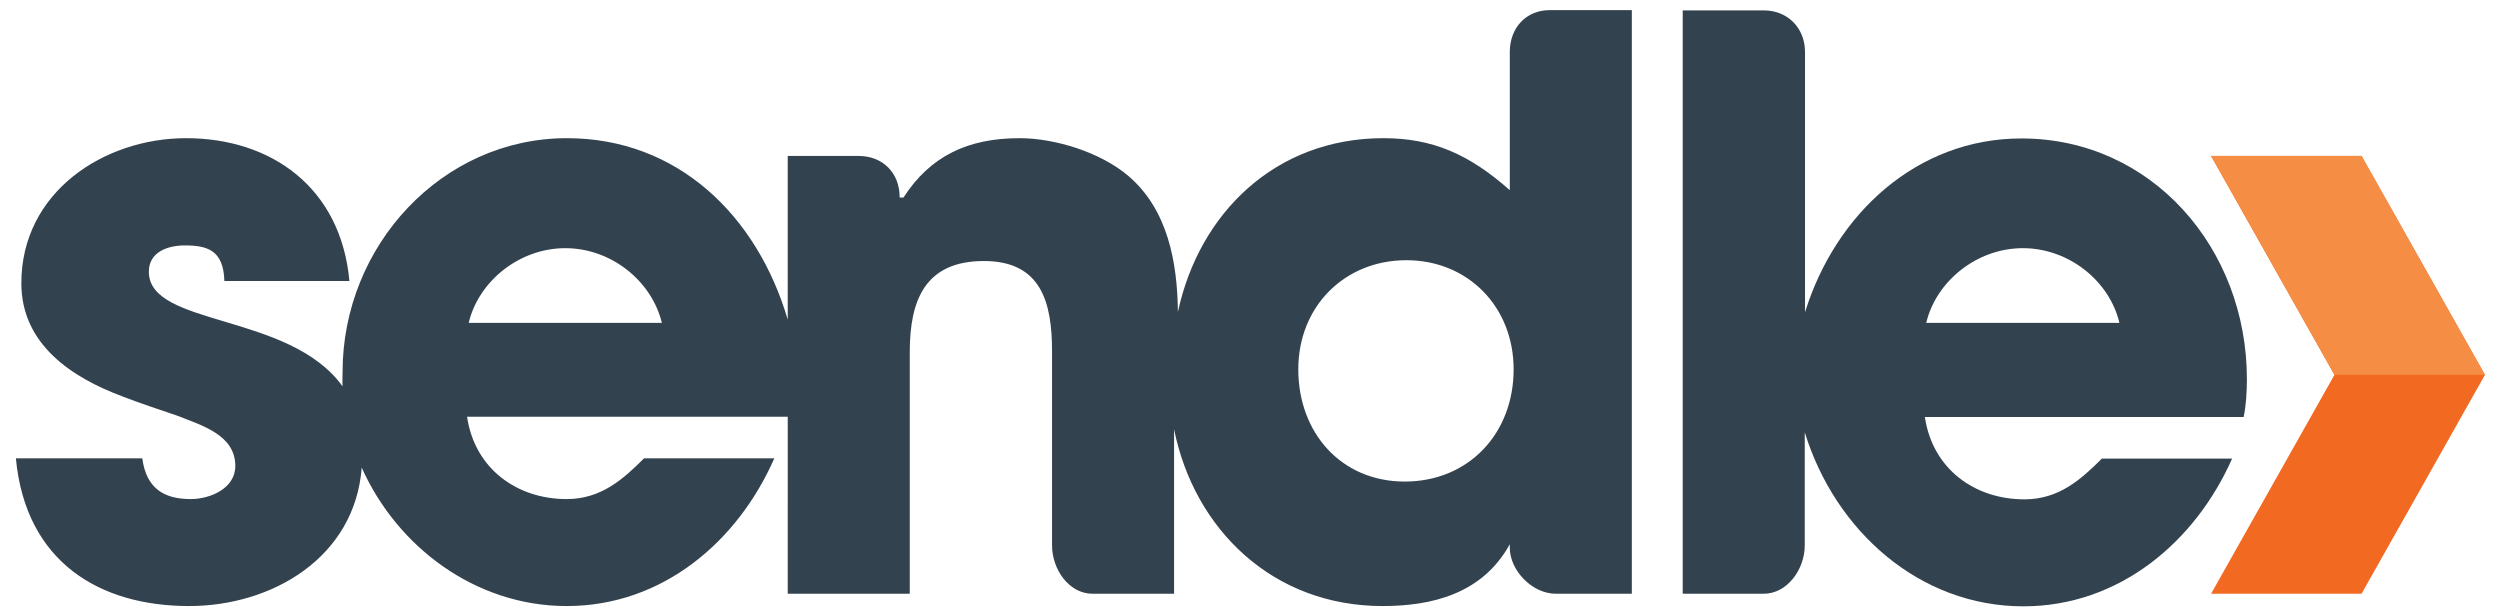
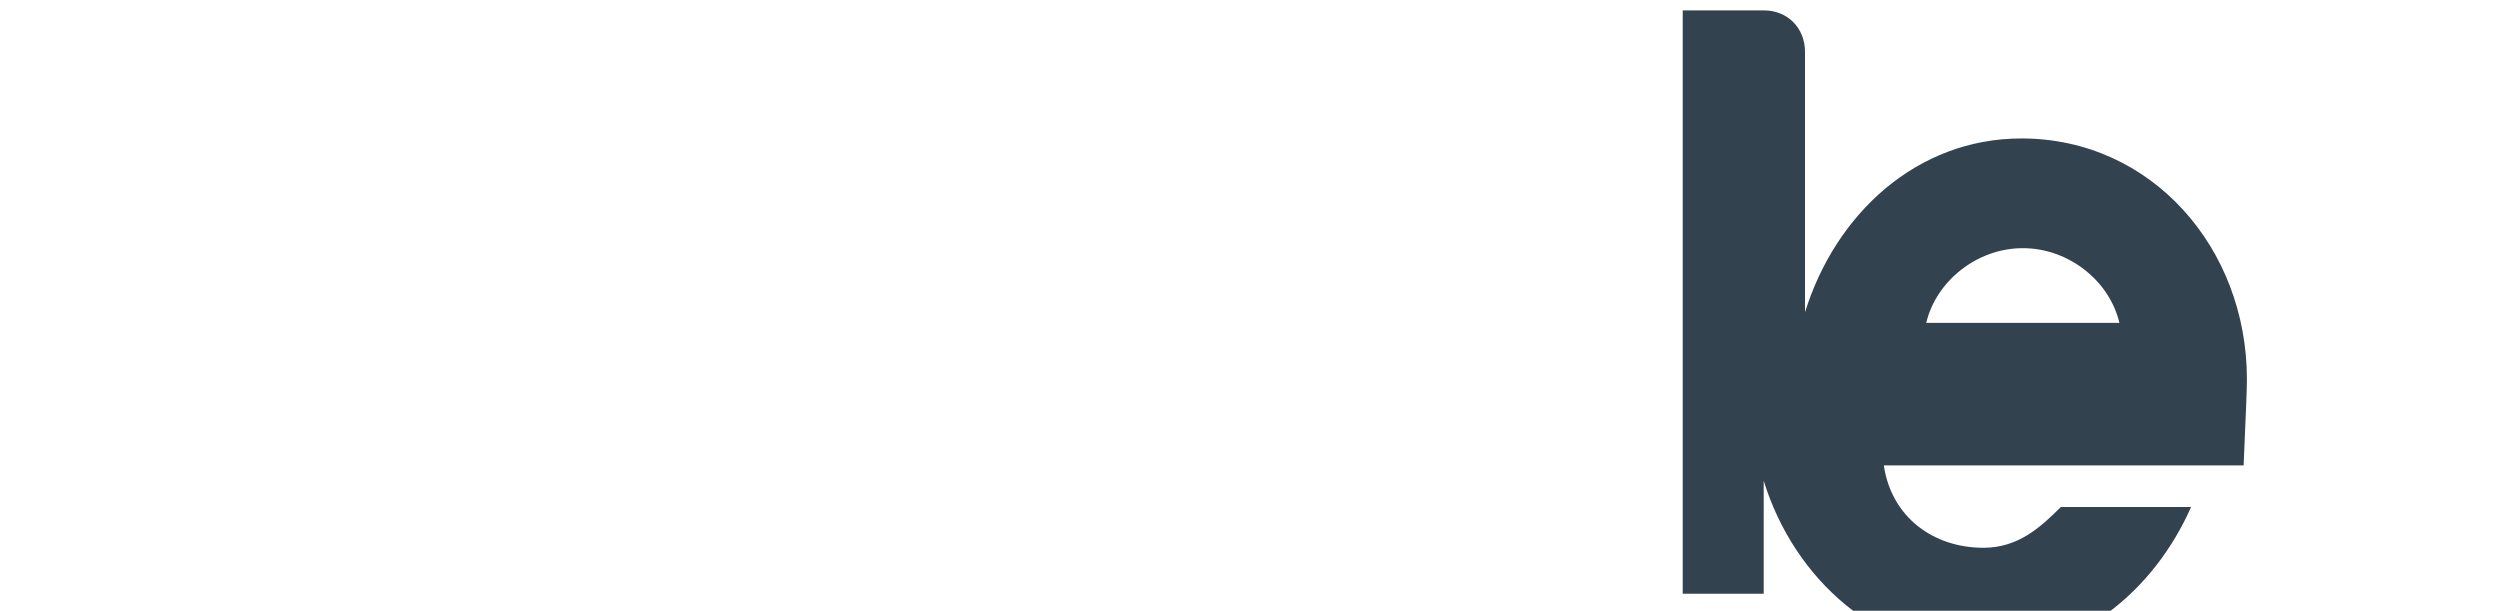
<svg xmlns="http://www.w3.org/2000/svg" id="Layer_1" x="0px" y="0px" viewBox="0 0 913.7 223.2" style="enable-background:new 0 0 913.7 223.2;" xml:space="preserve">
  <style type="text/css">
	.st0{fill:#F26922;}
	.st1{fill:#F68D44;}
	.st2{fill:#33424F;}
</style>
-   <polygon class="st0" points="863.1,57 808.1,57 853.2,137 808.1,217 863.1,217 908.2,137 " />
-   <polygon class="st1" points="908.2,137 863.1,57 808.1,57 853.2,137 " />
  <g>
-     <path class="st2" d="M704,118c3.6-15.2,18.5-27.3,35.3-27.3s31.7,12,35.3,27.3H704z M821.2,138.6c0-47.9-34.8-88-82.4-88   c-38.2,0-67.9,27.5-79.1,63.5V19c0-8.8-6.4-15.2-15-15.2H615V217h29.6c8.6,0,15-8.9,15-17.7v-41.3c11.1,36,41.9,63.6,79.9,63.6   c35,0,62.8-23.5,76.3-54h-47.6c-7.6,7.6-15.7,14.9-28.3,14.9c-18.2,0-33.6-11.1-36.4-30.1H820C820.9,148.4,821.2,142.9,821.2,138.6   " />
-     <path class="st2" d="M513.4,176c-23.2,0-38.9-17.8-38.9-41c0-23.2,17.1-39.9,39.5-39.9c22.4,0,39.2,16.9,39.2,39.9   C553.2,158.5,536.7,176,513.4,176 M171.3,118c3.6-15.2,18.5-27.3,35.3-27.3c16.8,0,31.6,12,35.3,27.3H171.3z M551.8,19v50.5   c-14.9-13.2-28.3-19-46.2-19c-39.4,0-67.3,27.3-75.1,63.5c-0.2-18.2-3.7-37.4-18.1-49.7c-10.1-8.6-26.7-13.8-39.8-13.8   c-18.8,0-32.6,6.5-42.4,21.7h-1.4v-0.2c0-8.9-6.3-15-14.9-15h-26v59.8c-11.2-38-40.2-66.3-80.7-66.3c-45.7,0-82,39.3-82,85.5   c0,1.7-0.1,3.5,0,5.2c-19.5-27.1-70.8-21.7-70.8-41.9c0-7.2,6.9-9.6,13.1-9.6c8.1,0,14.2,1.6,14.5,13h45.7   C124.6,68.5,99.1,50.5,68,50.5c-30,0-60.2,19.7-60.2,53c0,22.4,18.5,34.5,37,41.4c6.7,2.6,13.5,4.8,20.2,7.1   c8.4,3.4,21,6.8,21,18.3c0,8.3-9.3,12.1-16.3,12.1c-9.3,0-16.2-3.5-17.7-14.9H5.8c3.6,38.1,30.8,54,63.3,54   c30.3,0,60.6-17.7,63.1-50.6c13,29.1,41.7,50.6,74.9,50.6c35,0,62.5-23.5,75.9-54h-47.6c-7.6,7.6-15.7,14.9-28.3,14.9   c-18.2,0-33.6-11.1-36.4-30.1h117.2V217h44.6v-88.3c0-19,5.6-33.3,27.1-33.3c21,0,24.9,15.2,24.9,33v70.9c0,8.8,6.2,17.7,14.8,17.7   h29.8v-60.1c7.4,36.6,36.1,64.6,76.2,64.6c17.9,0,36.5-4.4,46.5-22.6v1.3c0,8.3,8.2,16.8,16.8,16.8h27.8V3.7h-30   C557.8,3.7,551.8,10.1,551.8,19" />
+     <path class="st2" d="M704,118c3.6-15.2,18.5-27.3,35.3-27.3s31.7,12,35.3,27.3H704z M821.2,138.6c0-47.9-34.8-88-82.4-88   c-38.2,0-67.9,27.5-79.1,63.5V19c0-8.8-6.4-15.2-15-15.2H615V217h29.6v-41.3c11.1,36,41.9,63.6,79.9,63.6   c35,0,62.8-23.5,76.3-54h-47.6c-7.6,7.6-15.7,14.9-28.3,14.9c-18.2,0-33.6-11.1-36.4-30.1H820C820.9,148.4,821.2,142.9,821.2,138.6   " />
  </g>
</svg>